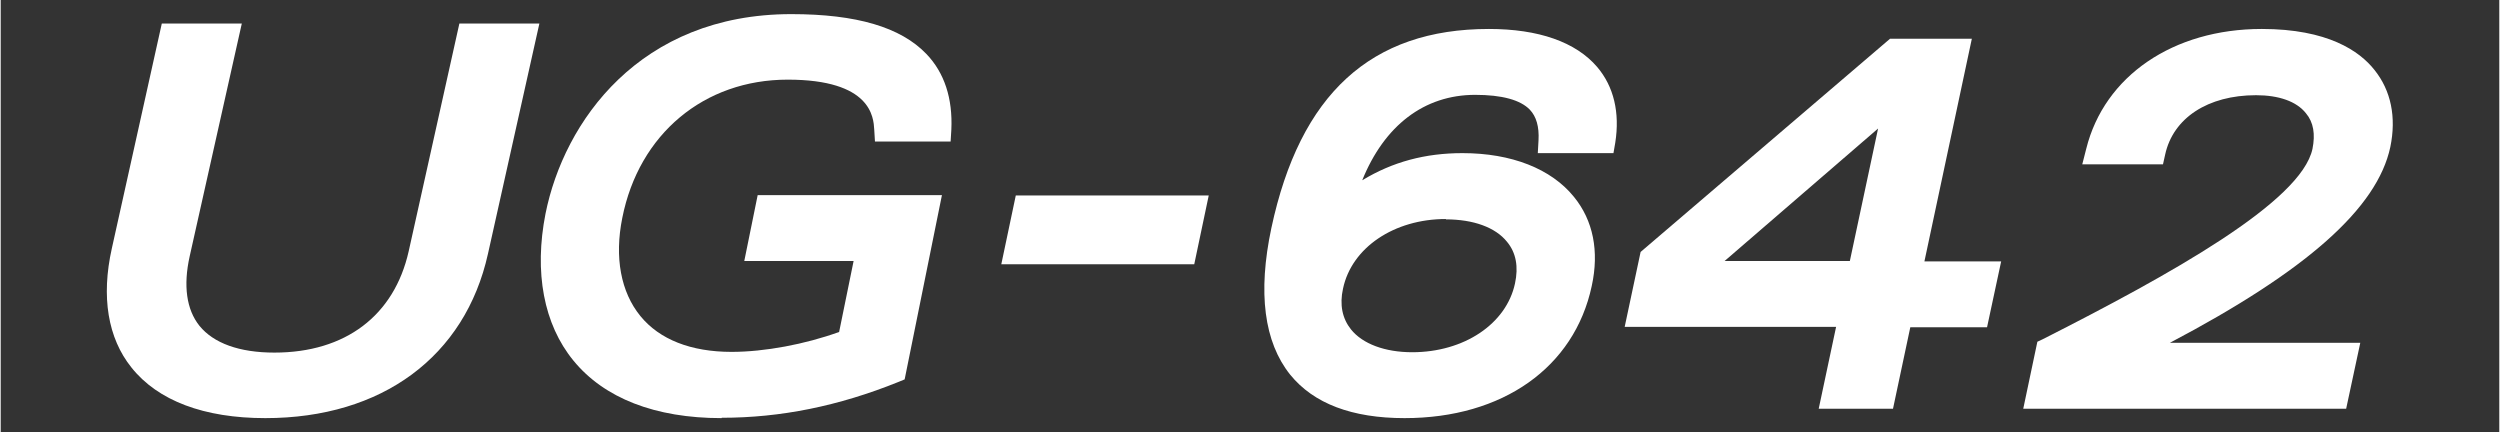
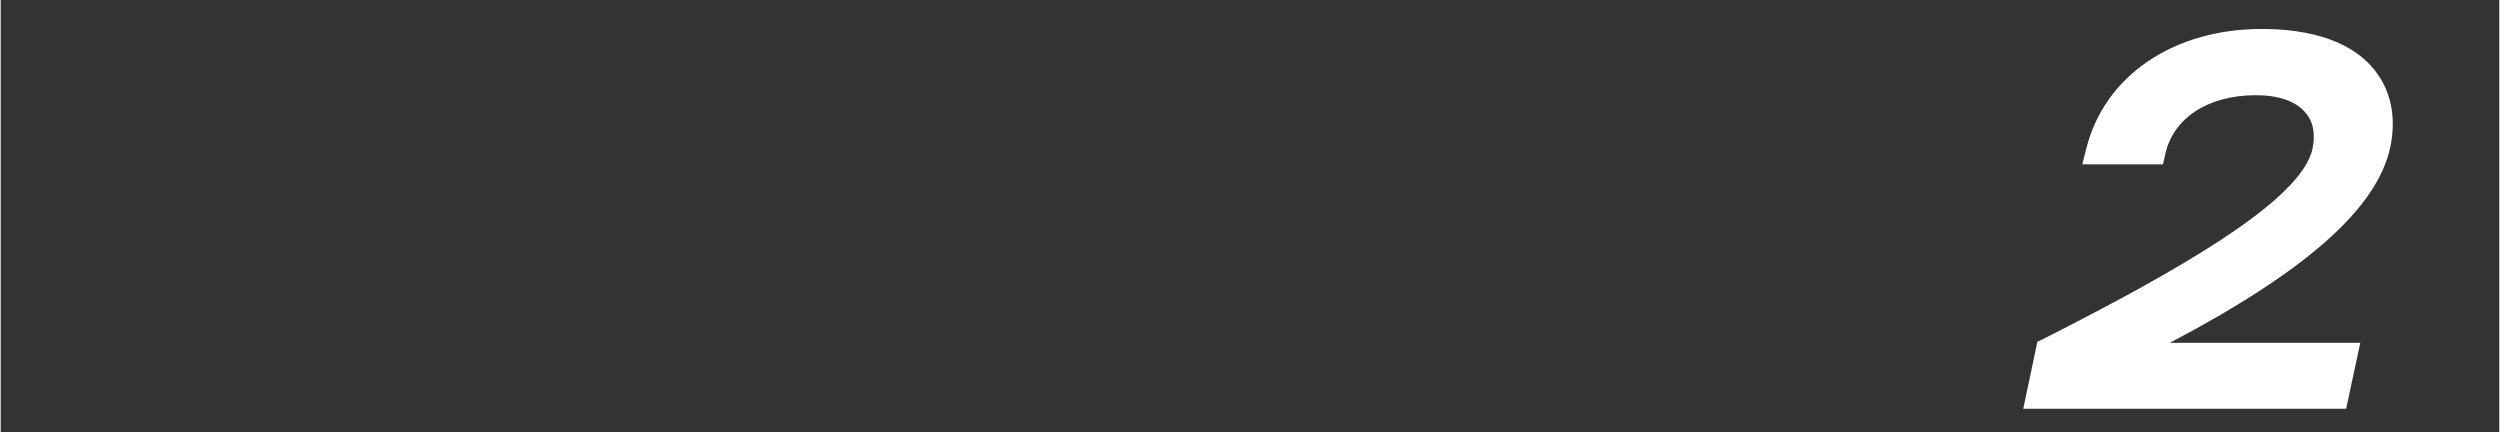
<svg xmlns="http://www.w3.org/2000/svg" id="Title" width="24.35mm" height="4.21mm" viewBox="0 0 69.02 11.94">
  <rect x="0" y="0" width="69.02" height="11.94" fill="#333333" stroke="none" />
-   <path d="M7.31,11.55c-1.69,0-2.97-.48-3.7-1.4-.65-.81-.84-1.95-.54-3.29L4.45,.65h2.21l-1.44,6.43c-.18,.81-.09,1.47,.27,1.92,.39,.48,1.1,.74,2.07,.74,1.96,0,3.31-1.02,3.71-2.8L12.67,.65h2.21l-1.42,6.36c-.63,2.84-2.93,4.54-6.15,4.54Z" style="fill:#fff;" />
-   <path d="M19.91,11.55c-1.83,0-3.24-.55-4.09-1.59-.82-1-1.09-2.44-.77-4.06,.51-2.54,2.6-5.51,6.79-5.51,1.8,0,3.02,.36,3.73,1.1,.5,.52,.73,1.23,.69,2.09l-.02,.33h-2.09l-.02-.33c-.02-.34-.08-1.38-2.39-1.38s-4.11,1.5-4.57,3.82c-.22,1.09-.04,2.05,.5,2.71,.53,.65,1.4,.99,2.52,.99,.91,0,2.03-.21,2.97-.55l.4-1.96h-3.02l.37-1.82h5.09l-1.03,5.09-.17,.07c-1.66,.67-3.26,.99-4.88,.99Z" style="fill:#fff;" />
-   <path d="M32.97,7.3h-5.33l.4-1.9h5.33l-.4,1.9Z" style="fill:#fff;" />
-   <path d="M38.78,11.55c-1.45,0-2.51-.4-3.16-1.2-.72-.9-.9-2.26-.52-4.05,.79-3.7,2.75-5.5,6.01-5.5,1.37,0,2.4,.36,2.99,1.05,.46,.54,.63,1.26,.5,2.09l-.05,.29h-2.09l.02-.36c.02-.37-.06-.65-.24-.84-.26-.27-.77-.41-1.51-.41-1.41,0-2.51,.85-3.12,2.36,.84-.51,1.74-.75,2.77-.75,1.35,0,2.45,.43,3.08,1.21,.53,.65,.7,1.5,.49,2.46-.48,2.25-2.46,3.65-5.17,3.65Zm1.14-5.5c-1.43,0-2.6,.79-2.84,1.92-.1,.45-.02,.83,.22,1.13,.32,.4,.94,.63,1.69,.63,1.43,0,2.6-.78,2.84-1.9,.1-.46,.03-.85-.22-1.15-.32-.4-.93-.62-1.69-.62Z" style="fill:#fff;" />
-   <path d="M52.27,11.29h-2.05l.48-2.26h-5.84l.44-2.07,6.89-5.89h2.26l-1.31,6.15h2.12l-.39,1.82h-2.12l-.48,2.26Zm-4.65-4.08h3.46l.78-3.66-4.24,3.66Z" style="fill:#fff;" />
  <path d="M64.79,11.29h-8.92l.39-1.85,.15-.07c3.51-1.78,7.14-3.79,7.45-5.26,.08-.4,.03-.73-.18-.98-.26-.33-.75-.5-1.38-.5-1.33,0-2.29,.63-2.51,1.64l-.06,.27h-2.23l.11-.43c.5-2.01,2.4-3.31,4.85-3.31,1.82,0,2.7,.61,3.11,1.13,.46,.57,.61,1.31,.44,2.13-.36,1.69-2.31,3.42-6.09,5.41h5.26l-.39,1.82Z" style="fill:#fff;" />
</svg>